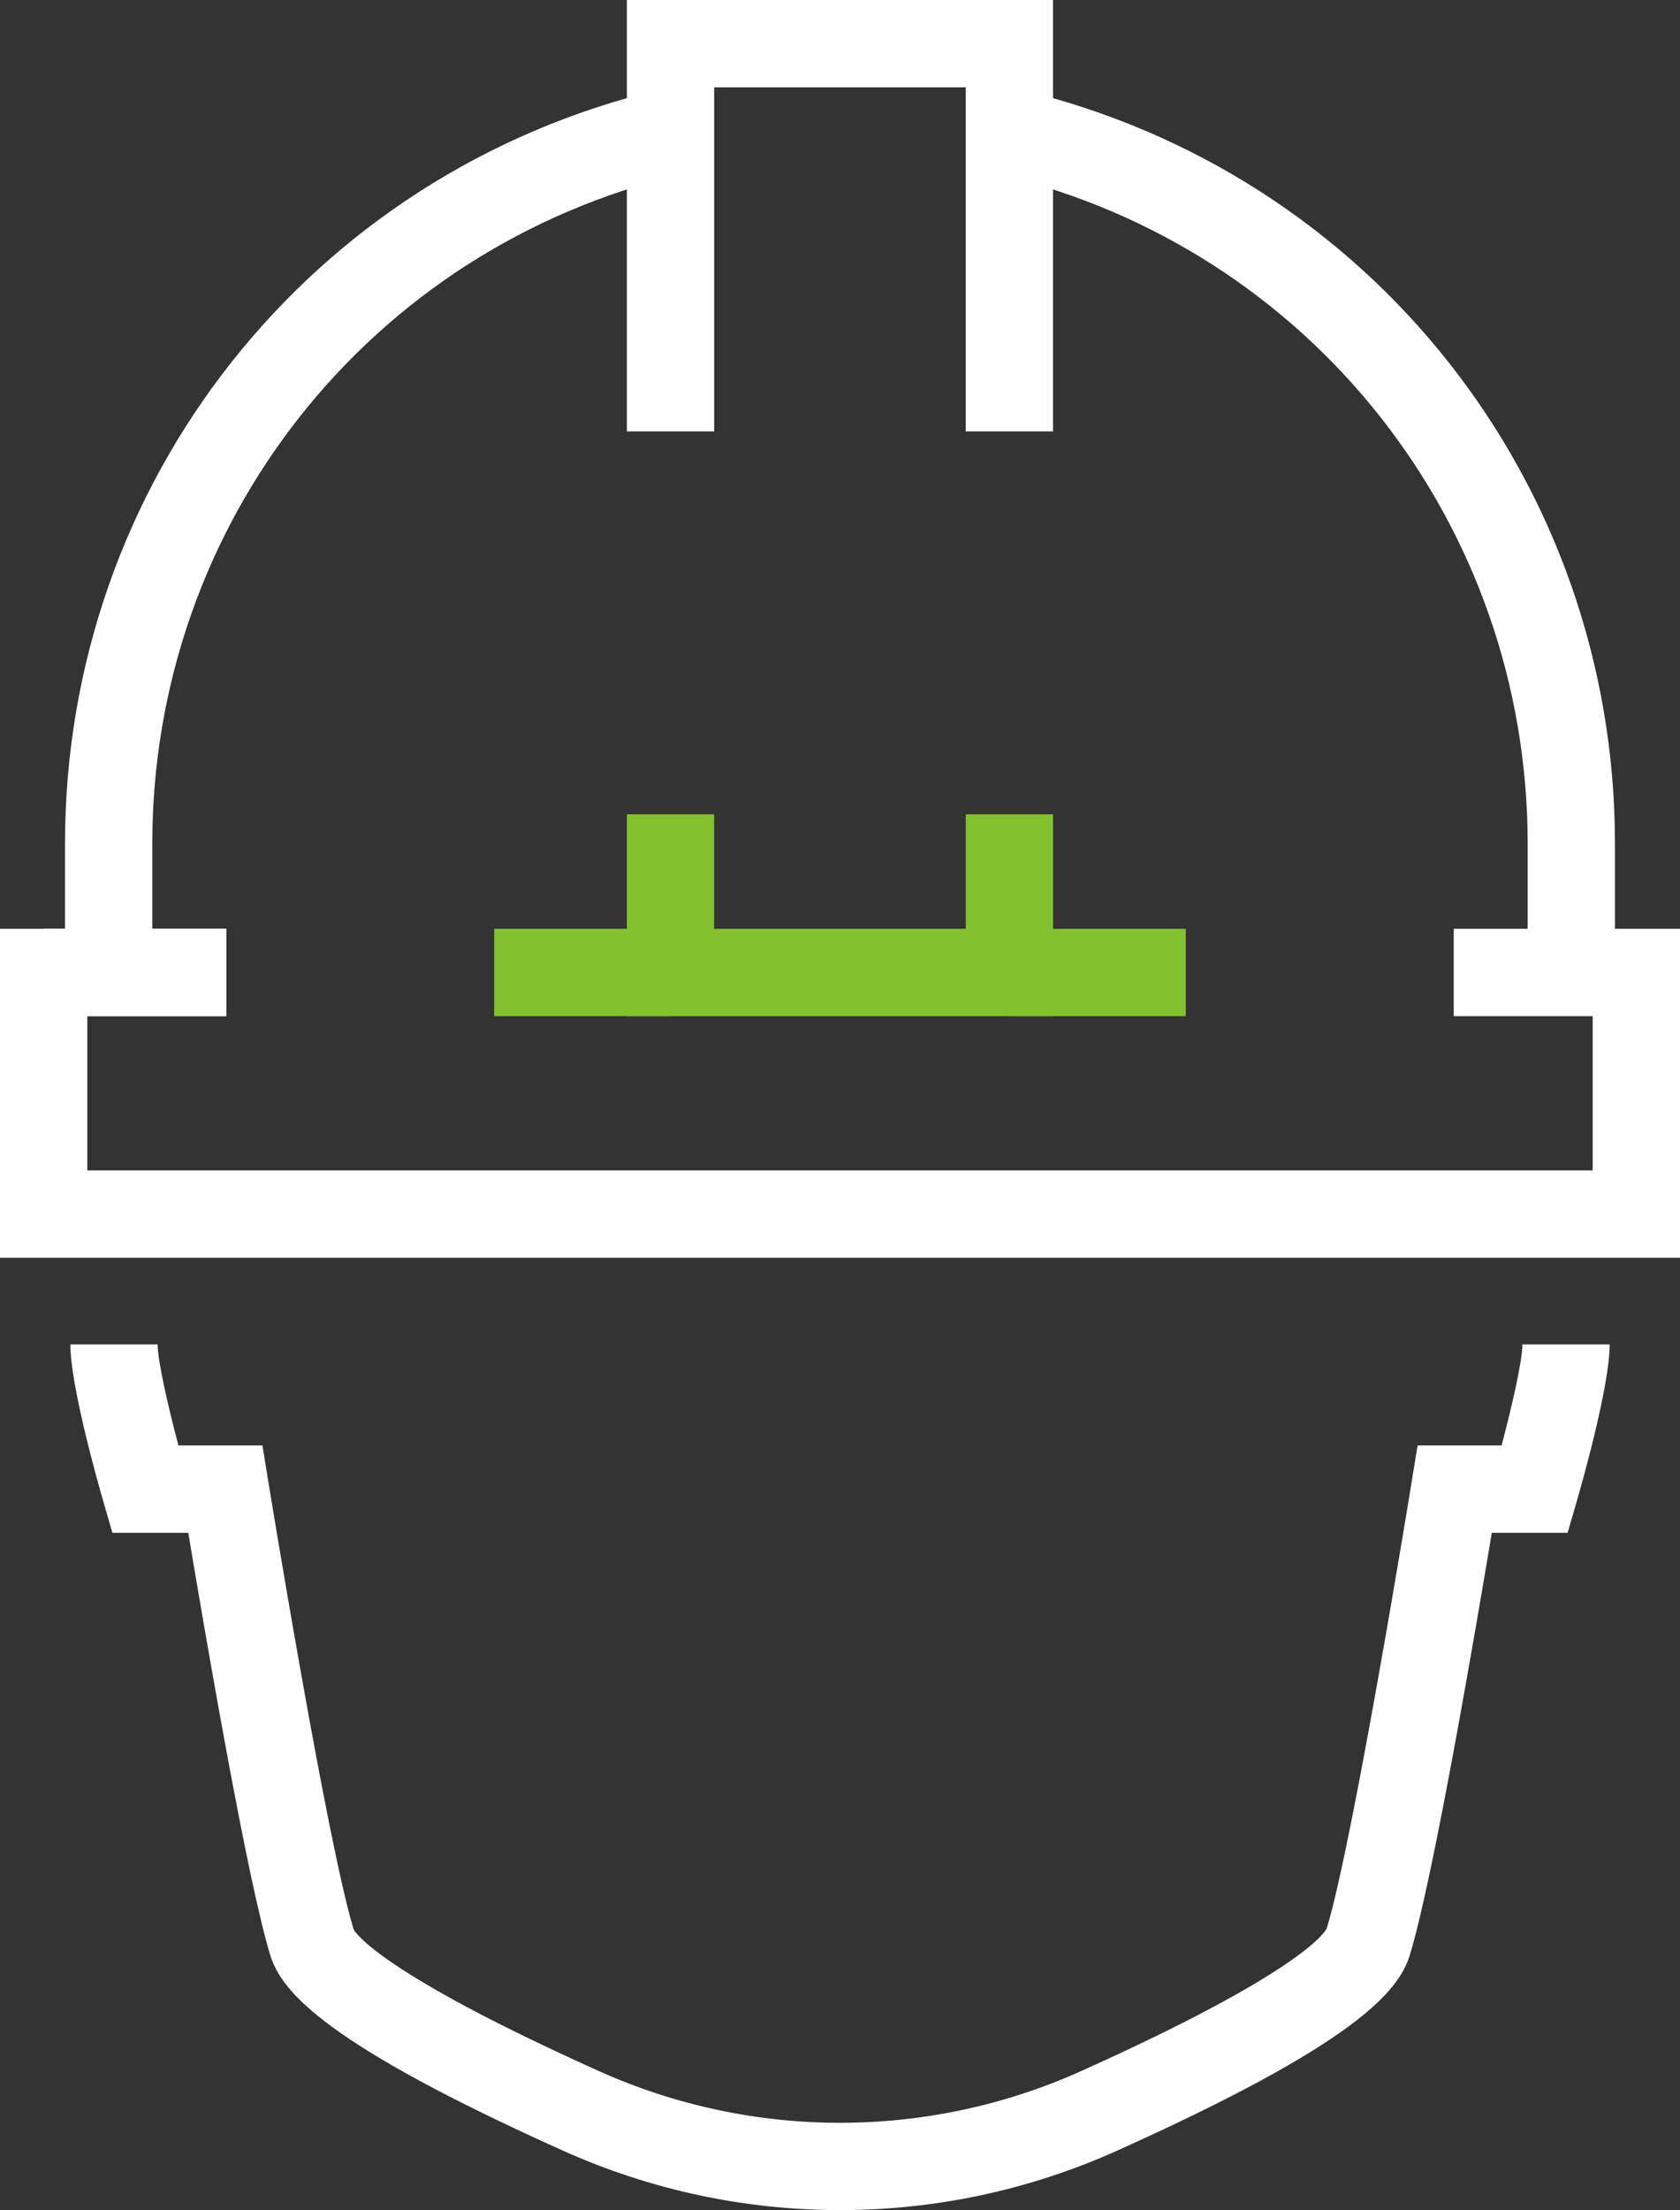
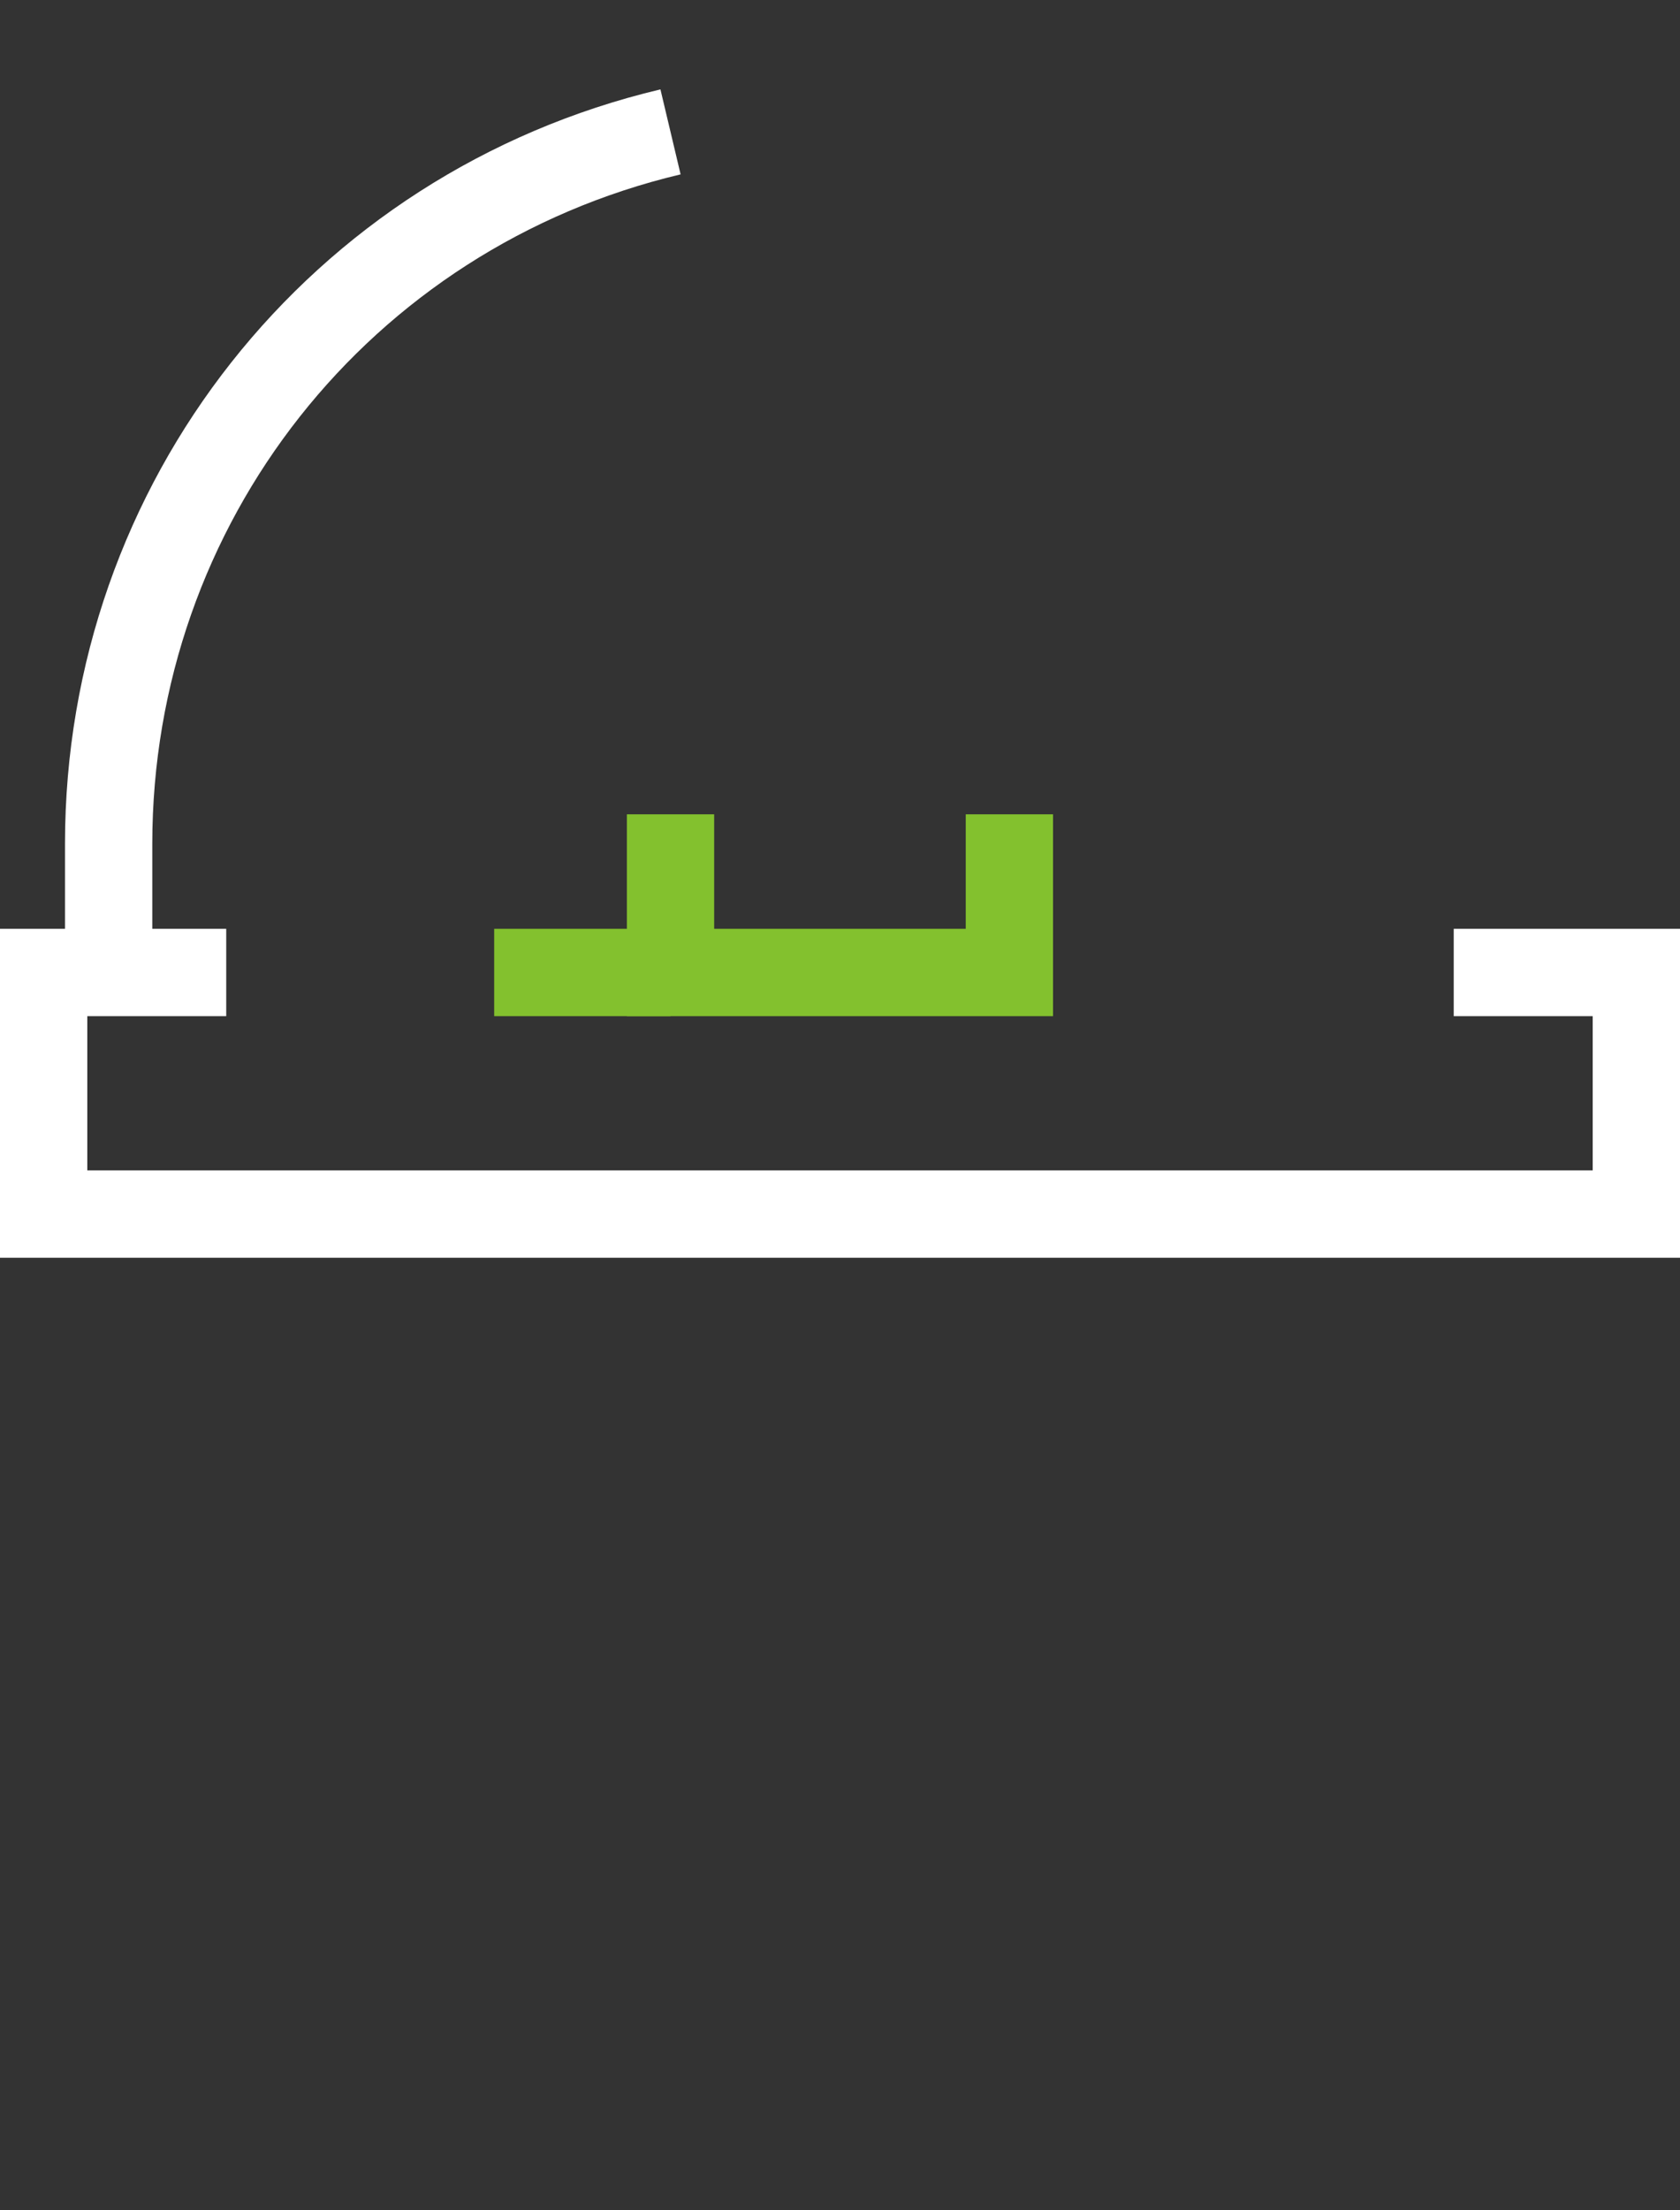
<svg xmlns="http://www.w3.org/2000/svg" version="1.1" id="Layer_1" x="0px" y="0px" viewBox="0 0 38.49 50.609" style="enable-background:new 0 0 38.49 50.609;" xml:space="preserve">
  <rect x="0" y="0" width="38.49" height="50.609" fill="#333333" stroke="none" />
  <g>
    <g>
      <g>
        <g>
-           <path style="fill:#FFFFFF;" d="M37,22.269h-2v-2.945c0-7.336-4.979-13.641-12.106-15.331 l0.461-1.946C31.39,3.951,37,11.056,37,19.323V22.269z" />
-         </g>
+           </g>
        <g>
          <path style="fill:#FFFFFF;" d="M3.489,22.269H1.489v-2.945 c0-8.267,5.61-15.371,13.642-17.277l0.462,1.946 c-7.126,1.691-12.104,7.995-12.104,15.331V22.269z" />
        </g>
        <g>
-           <polygon style="fill:#FFFFFF;" points="24.126,9.879 22.126,9.879 22.126,2 16.362,2 16.362,9.879 14.362,9.879 14.362,0 24.126,0 " />
-         </g>
+           </g>
        <g>
          <polygon style="fill:#83C12E;" points="24.126,23.269 14.362,23.269 14.362,18.647 16.362,18.647 16.362,21.269 22.126,21.269 22.126,18.647 24.126,18.647 " />
        </g>
        <g>
-           <rect x="1" y="21.269" style="fill:#FFFFFF;" width="4.183" height="2" />
-         </g>
+           </g>
        <g>
          <polygon style="fill:#FFFFFF;" points="38.49,28.801 0,28.801 0,21.269 5.183,21.269 5.183,23.269 2,23.269 2,26.801 36.49,26.801 36.49,23.269 33.306,23.269 33.306,21.269 38.49,21.269 " />
        </g>
        <g>
          <rect x="11.322" y="21.269" style="fill:#83C12E;" width="4.041" height="2" />
        </g>
        <g>
-           <rect x="23.126" y="21.269" style="fill:#83C12E;" width="4.041" height="2" />
-         </g>
+           </g>
      </g>
    </g>
    <g>
-       <path style="fill:#FFFFFF;" d="M19.245,50.609c-2.163,0-4.325-0.453-6.34-1.358 c-5.454-2.45-6.454-3.639-6.713-4.479c-0.53-1.719-1.514-7.485-1.878-9.672 H2.575L2.366,34.378c-0.126-0.435-0.754-2.65-0.754-3.592h2 c0,0.377,0.238,1.415,0.476,2.313h1.925l0.136,0.84 c0.014,0.083,1.349,8.283,1.954,10.243c0.039,0.074,0.599,0.989,5.622,3.245 c3.509,1.577,7.533,1.577,11.041,0c5.023-2.256,5.583-3.171,5.63-3.268 c0.597-1.937,1.933-10.137,1.945-10.22l0.137-0.84h1.925 c0.237-0.898,0.476-1.937,0.476-2.313h2c0,0.941-0.628,3.157-0.754,3.592 l-0.21,0.722h-1.737c-0.364,2.187-1.348,7.953-1.879,9.672 c-0.259,0.84-1.259,2.029-6.712,4.479 C23.571,50.157,21.408,50.609,19.245,50.609z" />
-     </g>
+       </g>
  </g>
</svg>